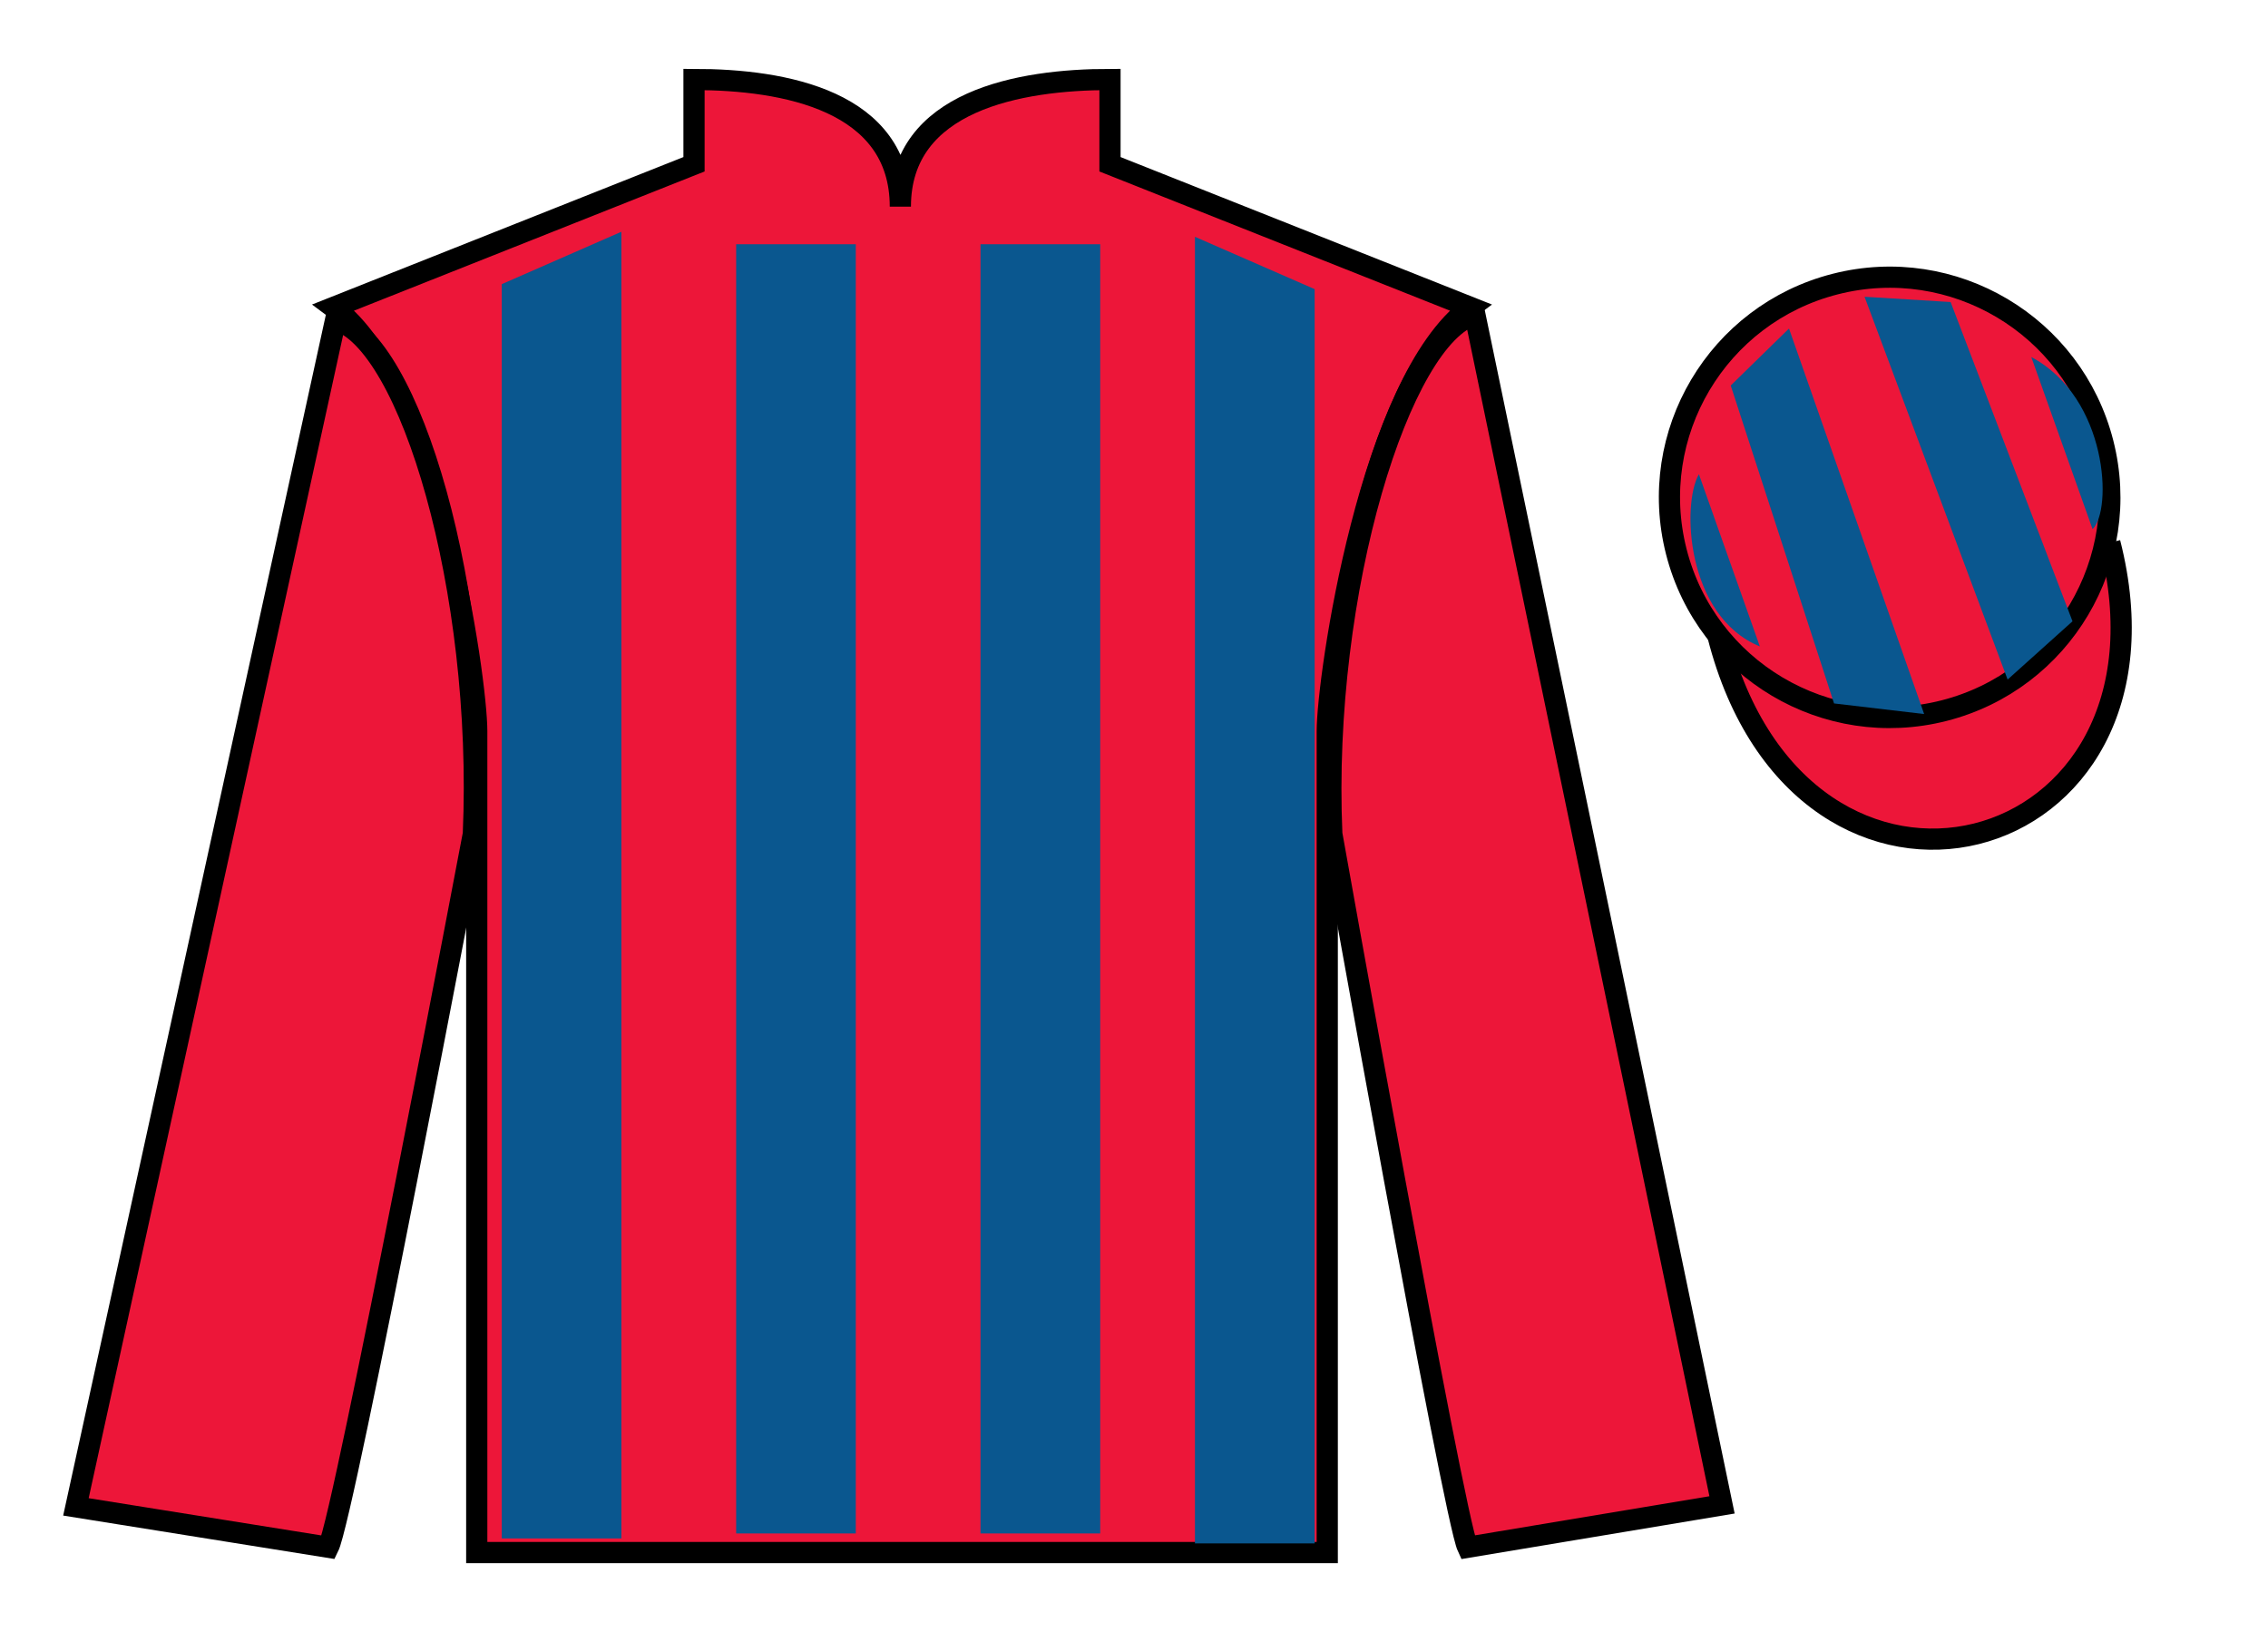
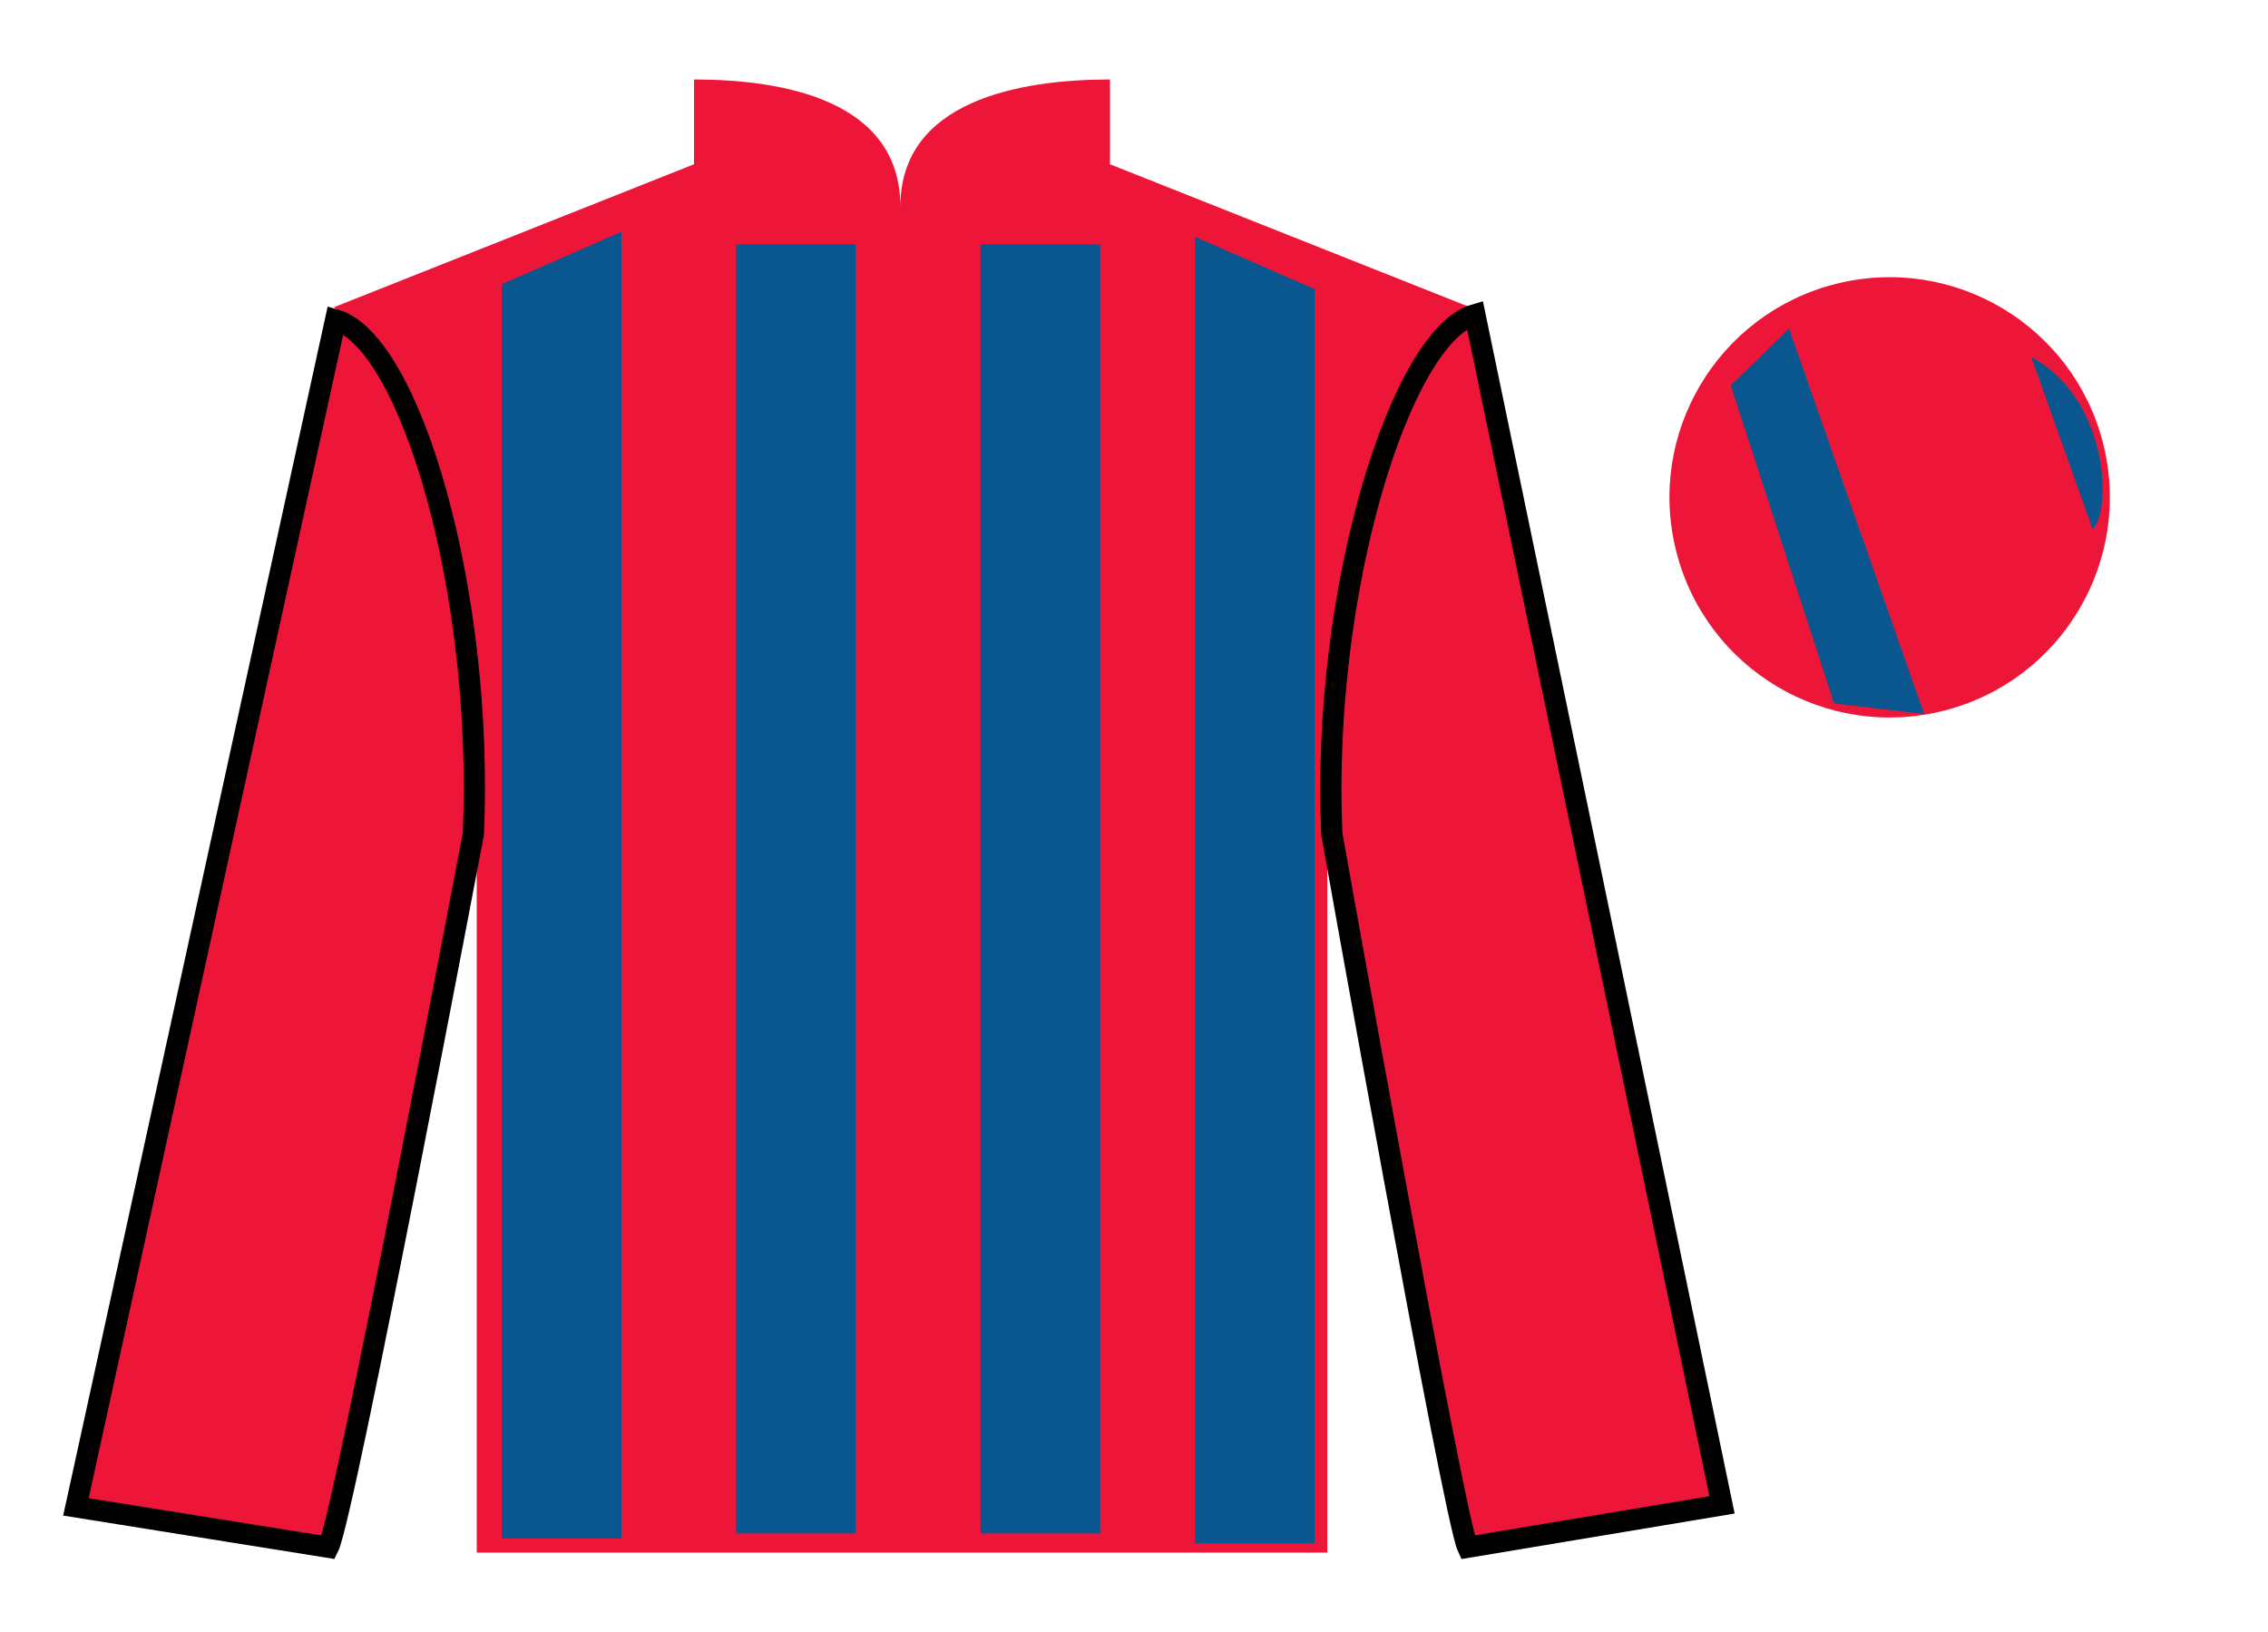
<svg xmlns="http://www.w3.org/2000/svg" width="107pt" height="77pt" viewBox="0 0 107 77" version="1.1">
  <g id="surface0">
    <path style=" stroke:none;fill-rule:nonzero;fill:rgb(92.863%,8.783%,22.277%);fill-opacity:1;" d="M 32.742 3.75 L 32.742 7.75 L 15.742 14.5 C 20.492 18 22.492 32 22.492 34.5 C 22.492 37 22.492 73.25 22.492 73.25 L 62.617 73.25 C 62.617 73.25 62.617 37 62.617 34.5 C 62.617 32 64.617 18 69.367 14.5 L 52.367 7.75 L 52.367 3.75 C 48.102 3.75 42.477 4.75 42.477 9.75 C 42.477 4.75 37.004 3.75 32.742 3.75 " />
-     <path style="fill:none;stroke-width:10;stroke-linecap:butt;stroke-linejoin:miter;stroke:rgb(0%,0%,0%);stroke-opacity:1;stroke-miterlimit:4;" d="M 327.422 732.5 L 327.422 692.5 L 157.422 625 C 204.922 590 224.922 450 224.922 425 C 224.922 400 224.922 37.5 224.922 37.5 L 626.172 37.5 C 626.172 37.5 626.172 400 626.172 425 C 626.172 450 646.172 590 693.672 625 L 523.672 692.5 L 523.672 732.5 C 481.016 732.5 424.766 722.5 424.766 672.5 C 424.766 722.5 370.039 732.5 327.422 732.5 Z M 327.422 732.5 " transform="matrix(0.1,0,0,-0.1,0,77)" />
    <path style=" stroke:none;fill-rule:nonzero;fill:rgb(92.863%,8.783%,22.277%);fill-opacity:1;" d="M 15.492 73 C 16.242 71.5 22.332 39.344 22.332 39.344 C 22.832 27.844 19.332 16.094 15.832 15.094 L 3.582 71.094 L 15.492 73 " />
    <path style="fill:none;stroke-width:10;stroke-linecap:butt;stroke-linejoin:miter;stroke:rgb(0%,0%,0%);stroke-opacity:1;stroke-miterlimit:4;" d="M 154.922 40 C 162.422 55 223.32 376.562 223.32 376.562 C 228.32 491.562 193.32 609.062 158.32 619.062 L 35.82 59.062 L 154.922 40 Z M 154.922 40 " transform="matrix(0.1,0,0,-0.1,0,77)" />
    <path style=" stroke:none;fill-rule:nonzero;fill:rgb(92.863%,8.783%,22.277%);fill-opacity:1;" d="M 81.242 71 L 69.582 14.844 C 66.082 15.844 62.332 27.844 62.832 39.344 C 62.832 39.344 68.582 71.594 69.242 73 L 81.242 71 " />
    <path style="fill:none;stroke-width:10;stroke-linecap:butt;stroke-linejoin:miter;stroke:rgb(0%,0%,0%);stroke-opacity:1;stroke-miterlimit:4;" d="M 812.422 60 L 695.82 621.562 C 660.82 611.562 623.32 491.562 628.32 376.562 C 628.32 376.562 685.82 54.062 692.422 40 L 812.422 60 Z M 812.422 60 " transform="matrix(0.1,0,0,-0.1,0,77)" />
-     <path style="fill-rule:nonzero;fill:rgb(92.863%,8.783%,22.277%);fill-opacity:1;stroke-width:10;stroke-linecap:butt;stroke-linejoin:miter;stroke:rgb(0%,0%,0%);stroke-opacity:1;stroke-miterlimit:4;" d="M 810.508 470 C 850.234 314.336 1034.18 361.953 995.391 513.945 " transform="matrix(0.1,0,0,-0.1,0,77)" />
    <path style=" stroke:none;fill-rule:nonzero;fill:rgb(4.103%,34.372%,55.933%);fill-opacity:1;" d="M 23.672 13.406 L 23.672 72.582 L 29.316 72.582 L 29.316 10.934 L 23.672 13.406 " />
    <path style=" stroke:none;fill-rule:nonzero;fill:rgb(4.103%,34.372%,55.933%);fill-opacity:1;" d="M 62.023 13.641 L 62.023 72.816 L 56.375 72.816 L 56.375 11.172 L 62.023 13.641 " />
    <path style=" stroke:none;fill-rule:nonzero;fill:rgb(4.103%,34.372%,55.933%);fill-opacity:1;" d="M 34.73 72.348 L 40.375 72.348 L 40.375 11.523 L 34.73 11.523 L 34.73 72.348 Z M 34.73 72.348 " />
    <path style=" stroke:none;fill-rule:nonzero;fill:rgb(4.103%,34.372%,55.933%);fill-opacity:1;" d="M 46.258 72.348 L 51.906 72.348 L 51.906 11.523 L 46.258 11.523 L 46.258 72.348 Z M 46.258 72.348 " />
    <path style=" stroke:none;fill-rule:nonzero;fill:rgb(92.863%,8.783%,22.277%);fill-opacity:1;" d="M 91.719 33.527 C 97.277 32.109 100.633 26.453 99.215 20.898 C 97.797 15.34 92.141 11.984 86.582 13.402 C 81.023 14.82 77.668 20.473 79.086 26.031 C 80.504 31.59 86.16 34.945 91.719 33.527 " />
-     <path style="fill:none;stroke-width:10;stroke-linecap:butt;stroke-linejoin:miter;stroke:rgb(0%,0%,0%);stroke-opacity:1;stroke-miterlimit:4;" d="M 917.188 434.727 C 972.773 448.906 1006.328 505.469 992.148 561.016 C 977.969 616.602 921.406 650.156 865.82 635.977 C 810.234 621.797 776.68 565.273 790.859 509.688 C 805.039 454.102 861.602 420.547 917.188 434.727 Z M 917.188 434.727 " transform="matrix(0.1,0,0,-0.1,0,77)" />
-     <path style=" stroke:none;fill-rule:nonzero;fill:rgb(4.103%,34.372%,55.933%);fill-opacity:1;" d="M 80.152 22.375 L 83.027 30.5 C 79.527 29.062 79.34 23.75 80.152 22.375 " />
    <path style=" stroke:none;fill-rule:nonzero;fill:rgb(4.103%,34.372%,55.933%);fill-opacity:1;" d="M 81.652 18.188 L 86.527 33.188 L 90.777 33.688 L 84.402 15.5 L 81.652 18.188 " />
-     <path style=" stroke:none;fill-rule:nonzero;fill:rgb(4.103%,34.372%,55.933%);fill-opacity:1;" d="M 87.965 14 L 94.715 32.062 L 97.777 29.312 L 92.027 14.25 L 87.965 14 " />
    <path style=" stroke:none;fill-rule:nonzero;fill:rgb(4.103%,34.372%,55.933%);fill-opacity:1;" d="M 98.723 24.965 L 95.832 16.844 C 99.461 18.777 99.66 24.09 98.723 24.965 " />
  </g>
</svg>